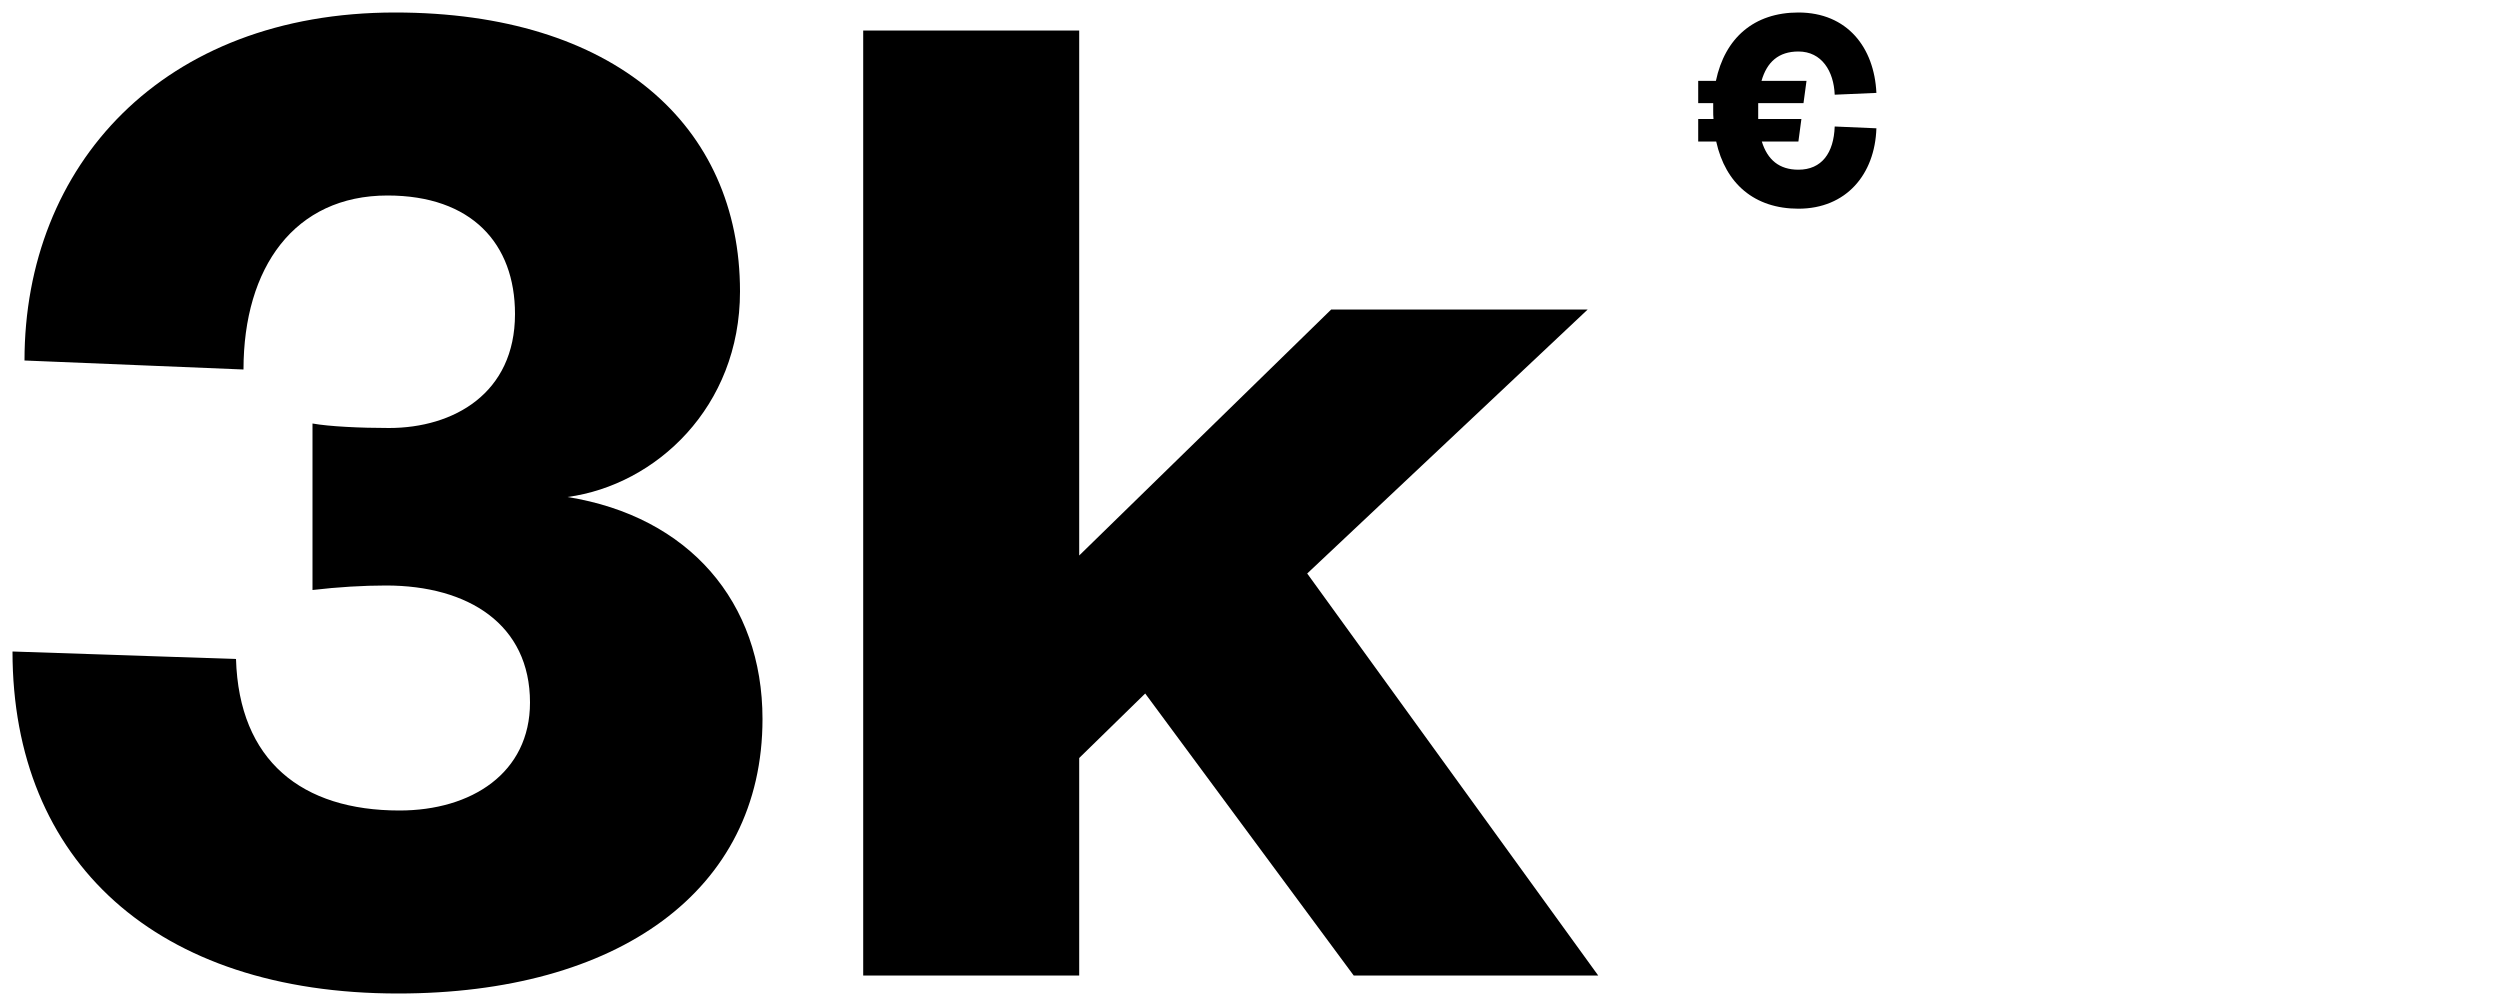
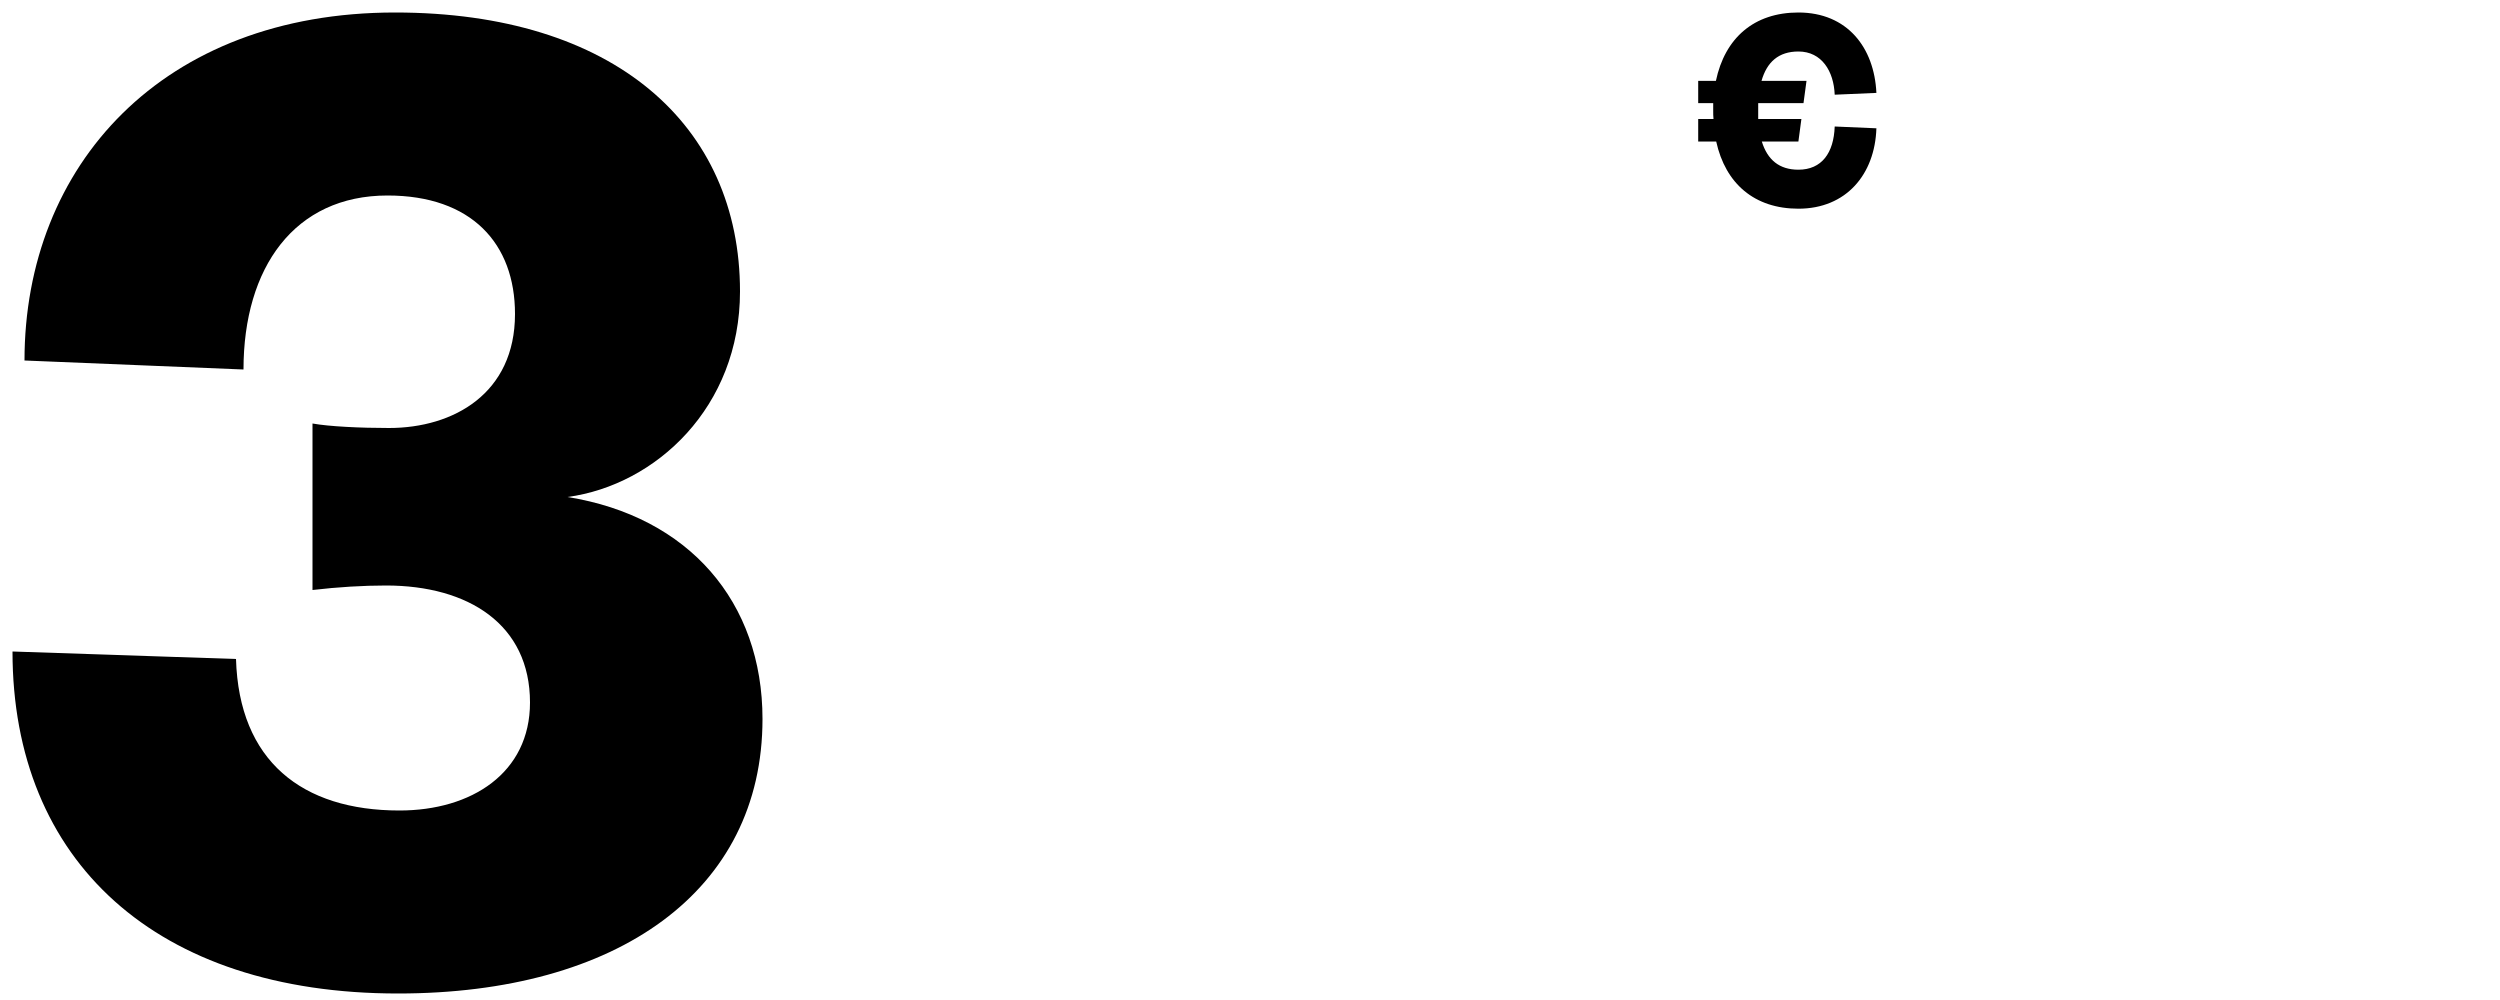
<svg xmlns="http://www.w3.org/2000/svg" width="200" height="80" viewBox="0 0 200 80" fill="none">
-   <path d="M86.336 60.64V78.04H69.056V2.44H86.336V44.44L106.496 24.76H127.016L104.576 45.88L127.856 78.04H108.296L91.616 55.48L86.336 60.64Z" fill="black" />
  <path d="M42.4 56.2C42.4 49.96 37.48 46.84 30.88 46.84C29.08 46.84 27.04 46.96 25 47.2V33.88C26.32 34.12 28.84 34.24 31.12 34.24C36.28 34.24 41.2 31.48 41.2 25.12C41.2 19.48 37.72 15.64 31 15.64C23.56 15.64 19.48 21.4 19.48 29.56L1.96 28.84C1.96 13.24 13 1 31.6 1C49.12 1 59.2 10 59.2 23.32C59.2 32.56 52.48 38.8 45.4 39.76C55.12 41.32 61 48.16 61 57.52C61 71.32 49.36 79.48 31.84 79.48C12.52 79.48 1 68.92 1 52.12L18.88 52.72C19.12 60.88 24.16 64.84 31.96 64.84C37.72 64.84 42.4 61.84 42.4 56.2Z" fill="black" />
  <path d="M135.856 11.32V9.52H137.08C137.056 9.304 137.056 9.088 137.056 8.848V8.248H135.856V6.472H137.272C137.992 3.04 140.32 1 143.872 1C147.784 1 149.944 3.808 150.112 7.432L146.776 7.576C146.704 5.704 145.744 4.12 143.872 4.12C142.288 4.12 141.352 4.96 140.92 6.472H144.52L144.28 8.248H140.656V9.52H144.112L143.872 11.32H140.944C141.4 12.784 142.336 13.576 143.872 13.576C145.744 13.576 146.704 12.232 146.776 10.12L150.112 10.264C149.992 13.96 147.688 16.696 143.872 16.696C140.368 16.696 138.04 14.704 137.296 11.32H135.856Z" fill="black" />
</svg>